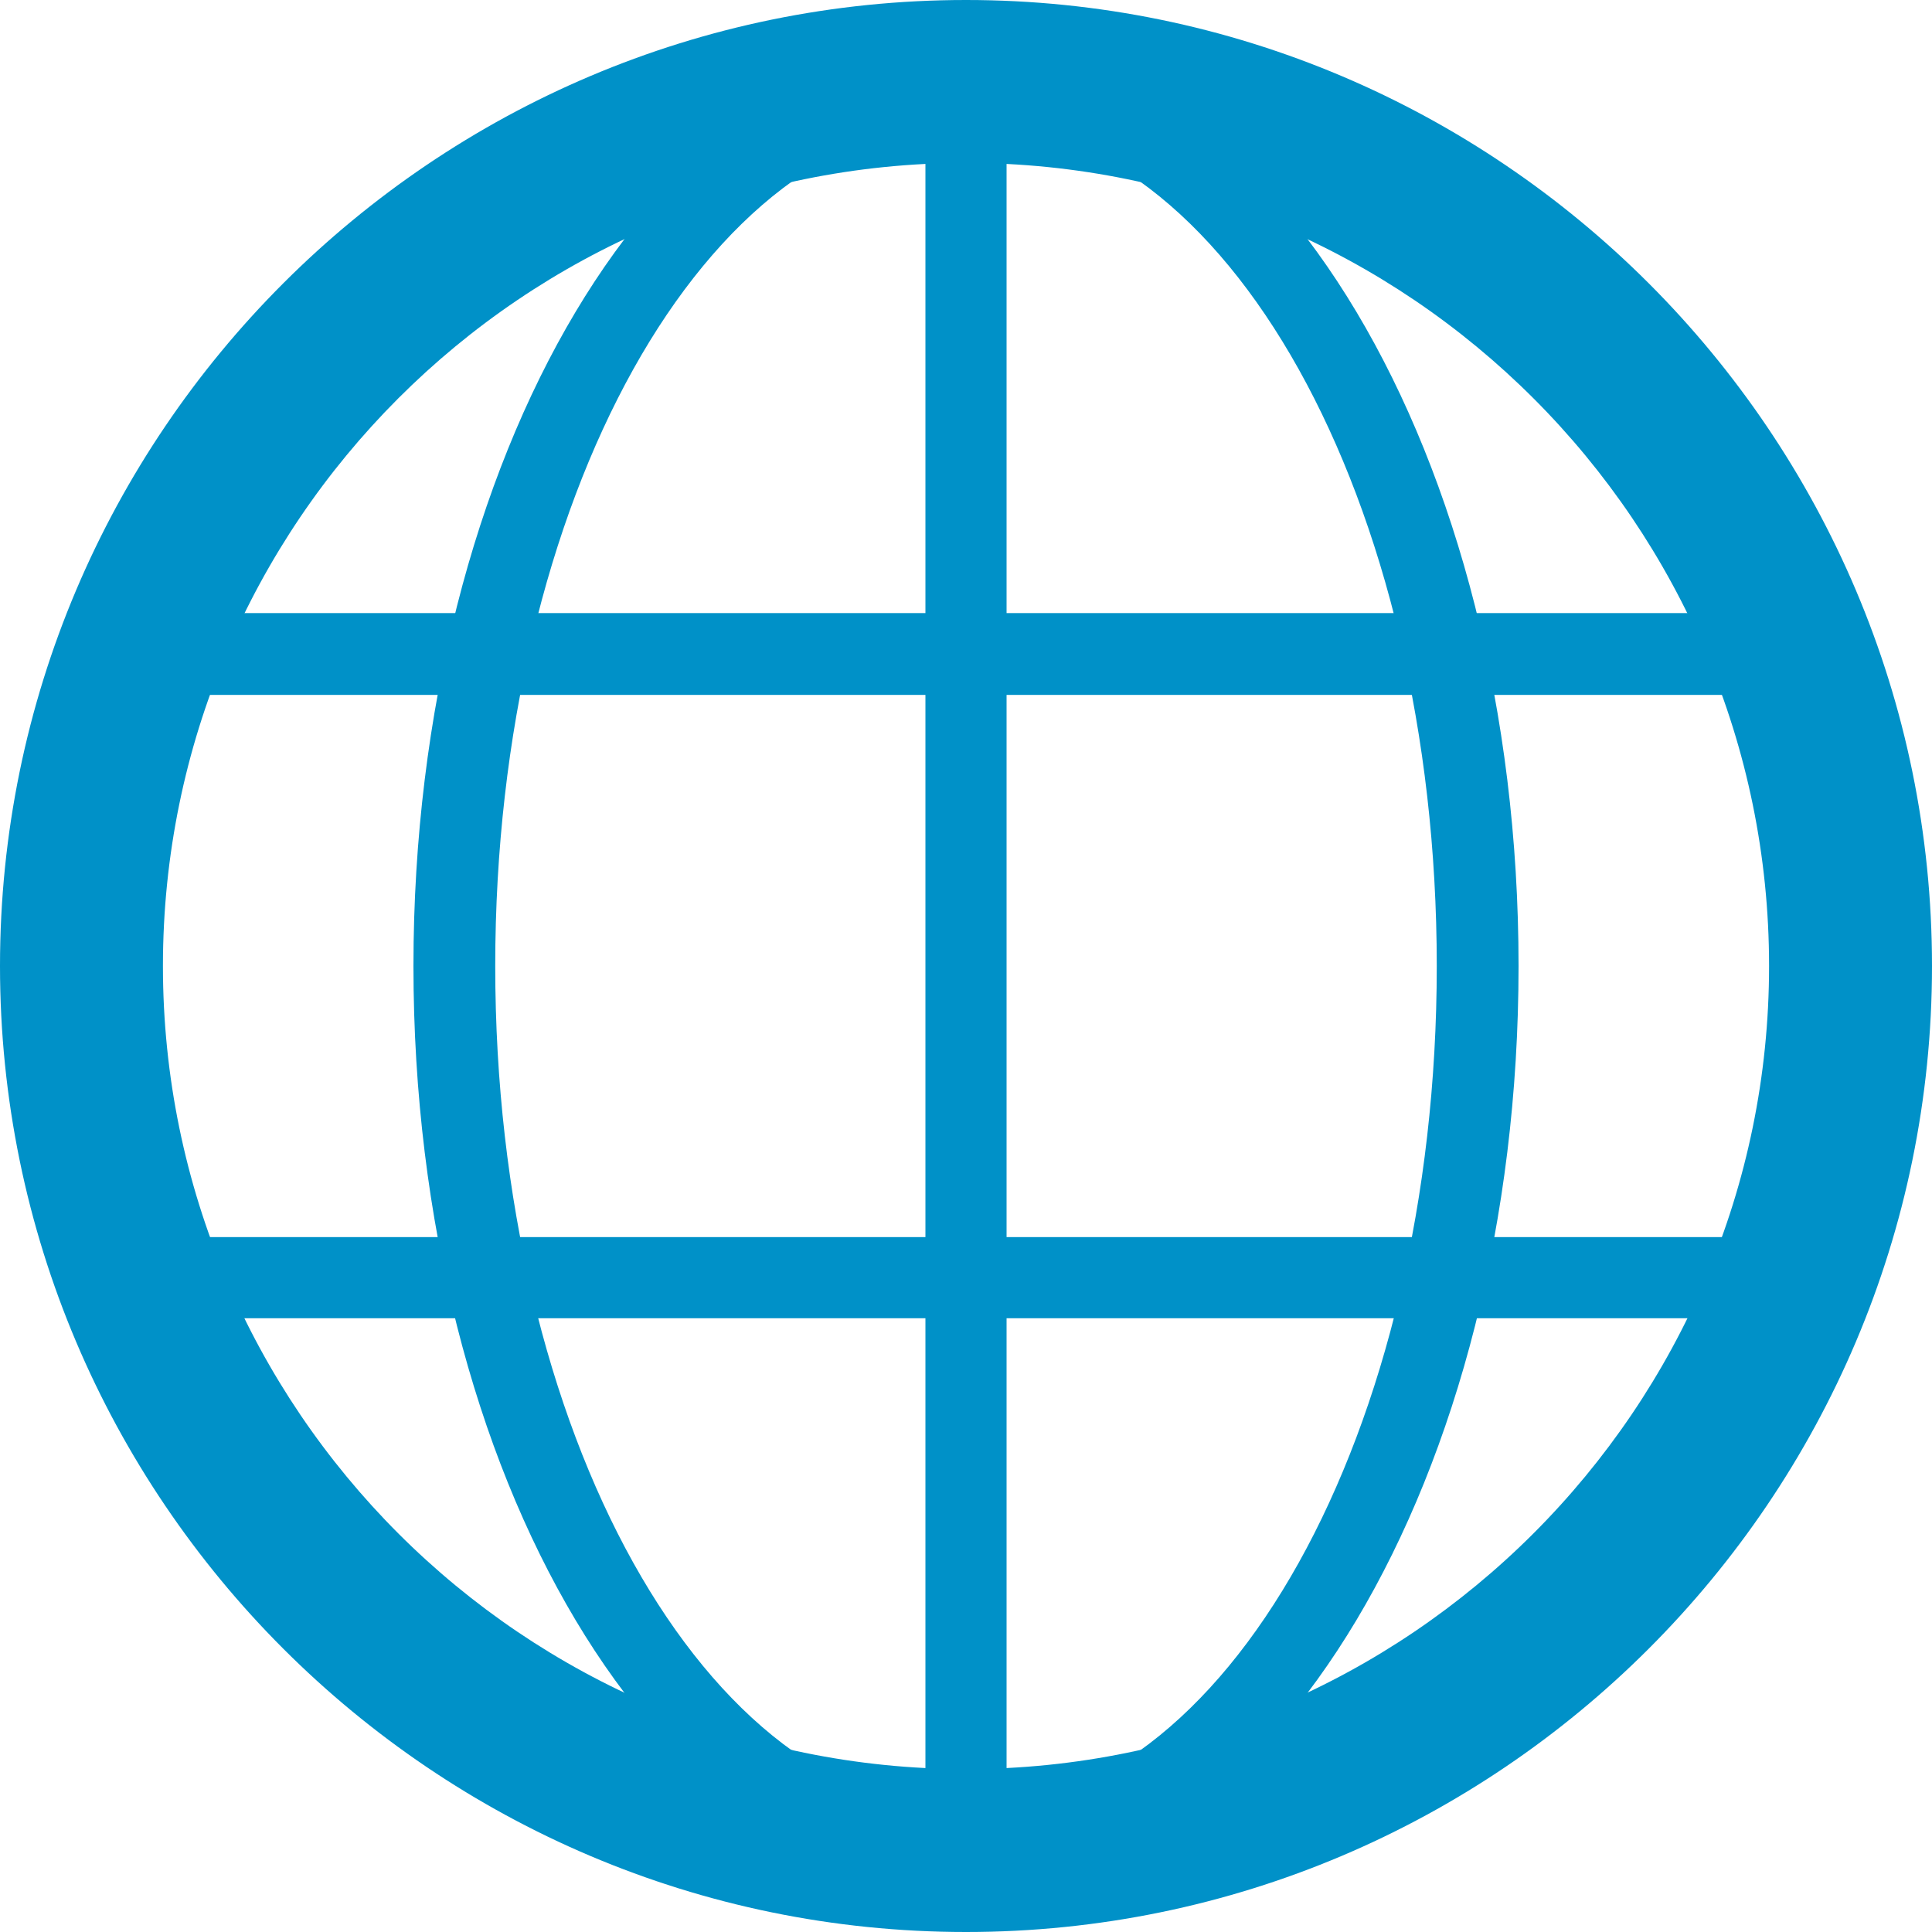
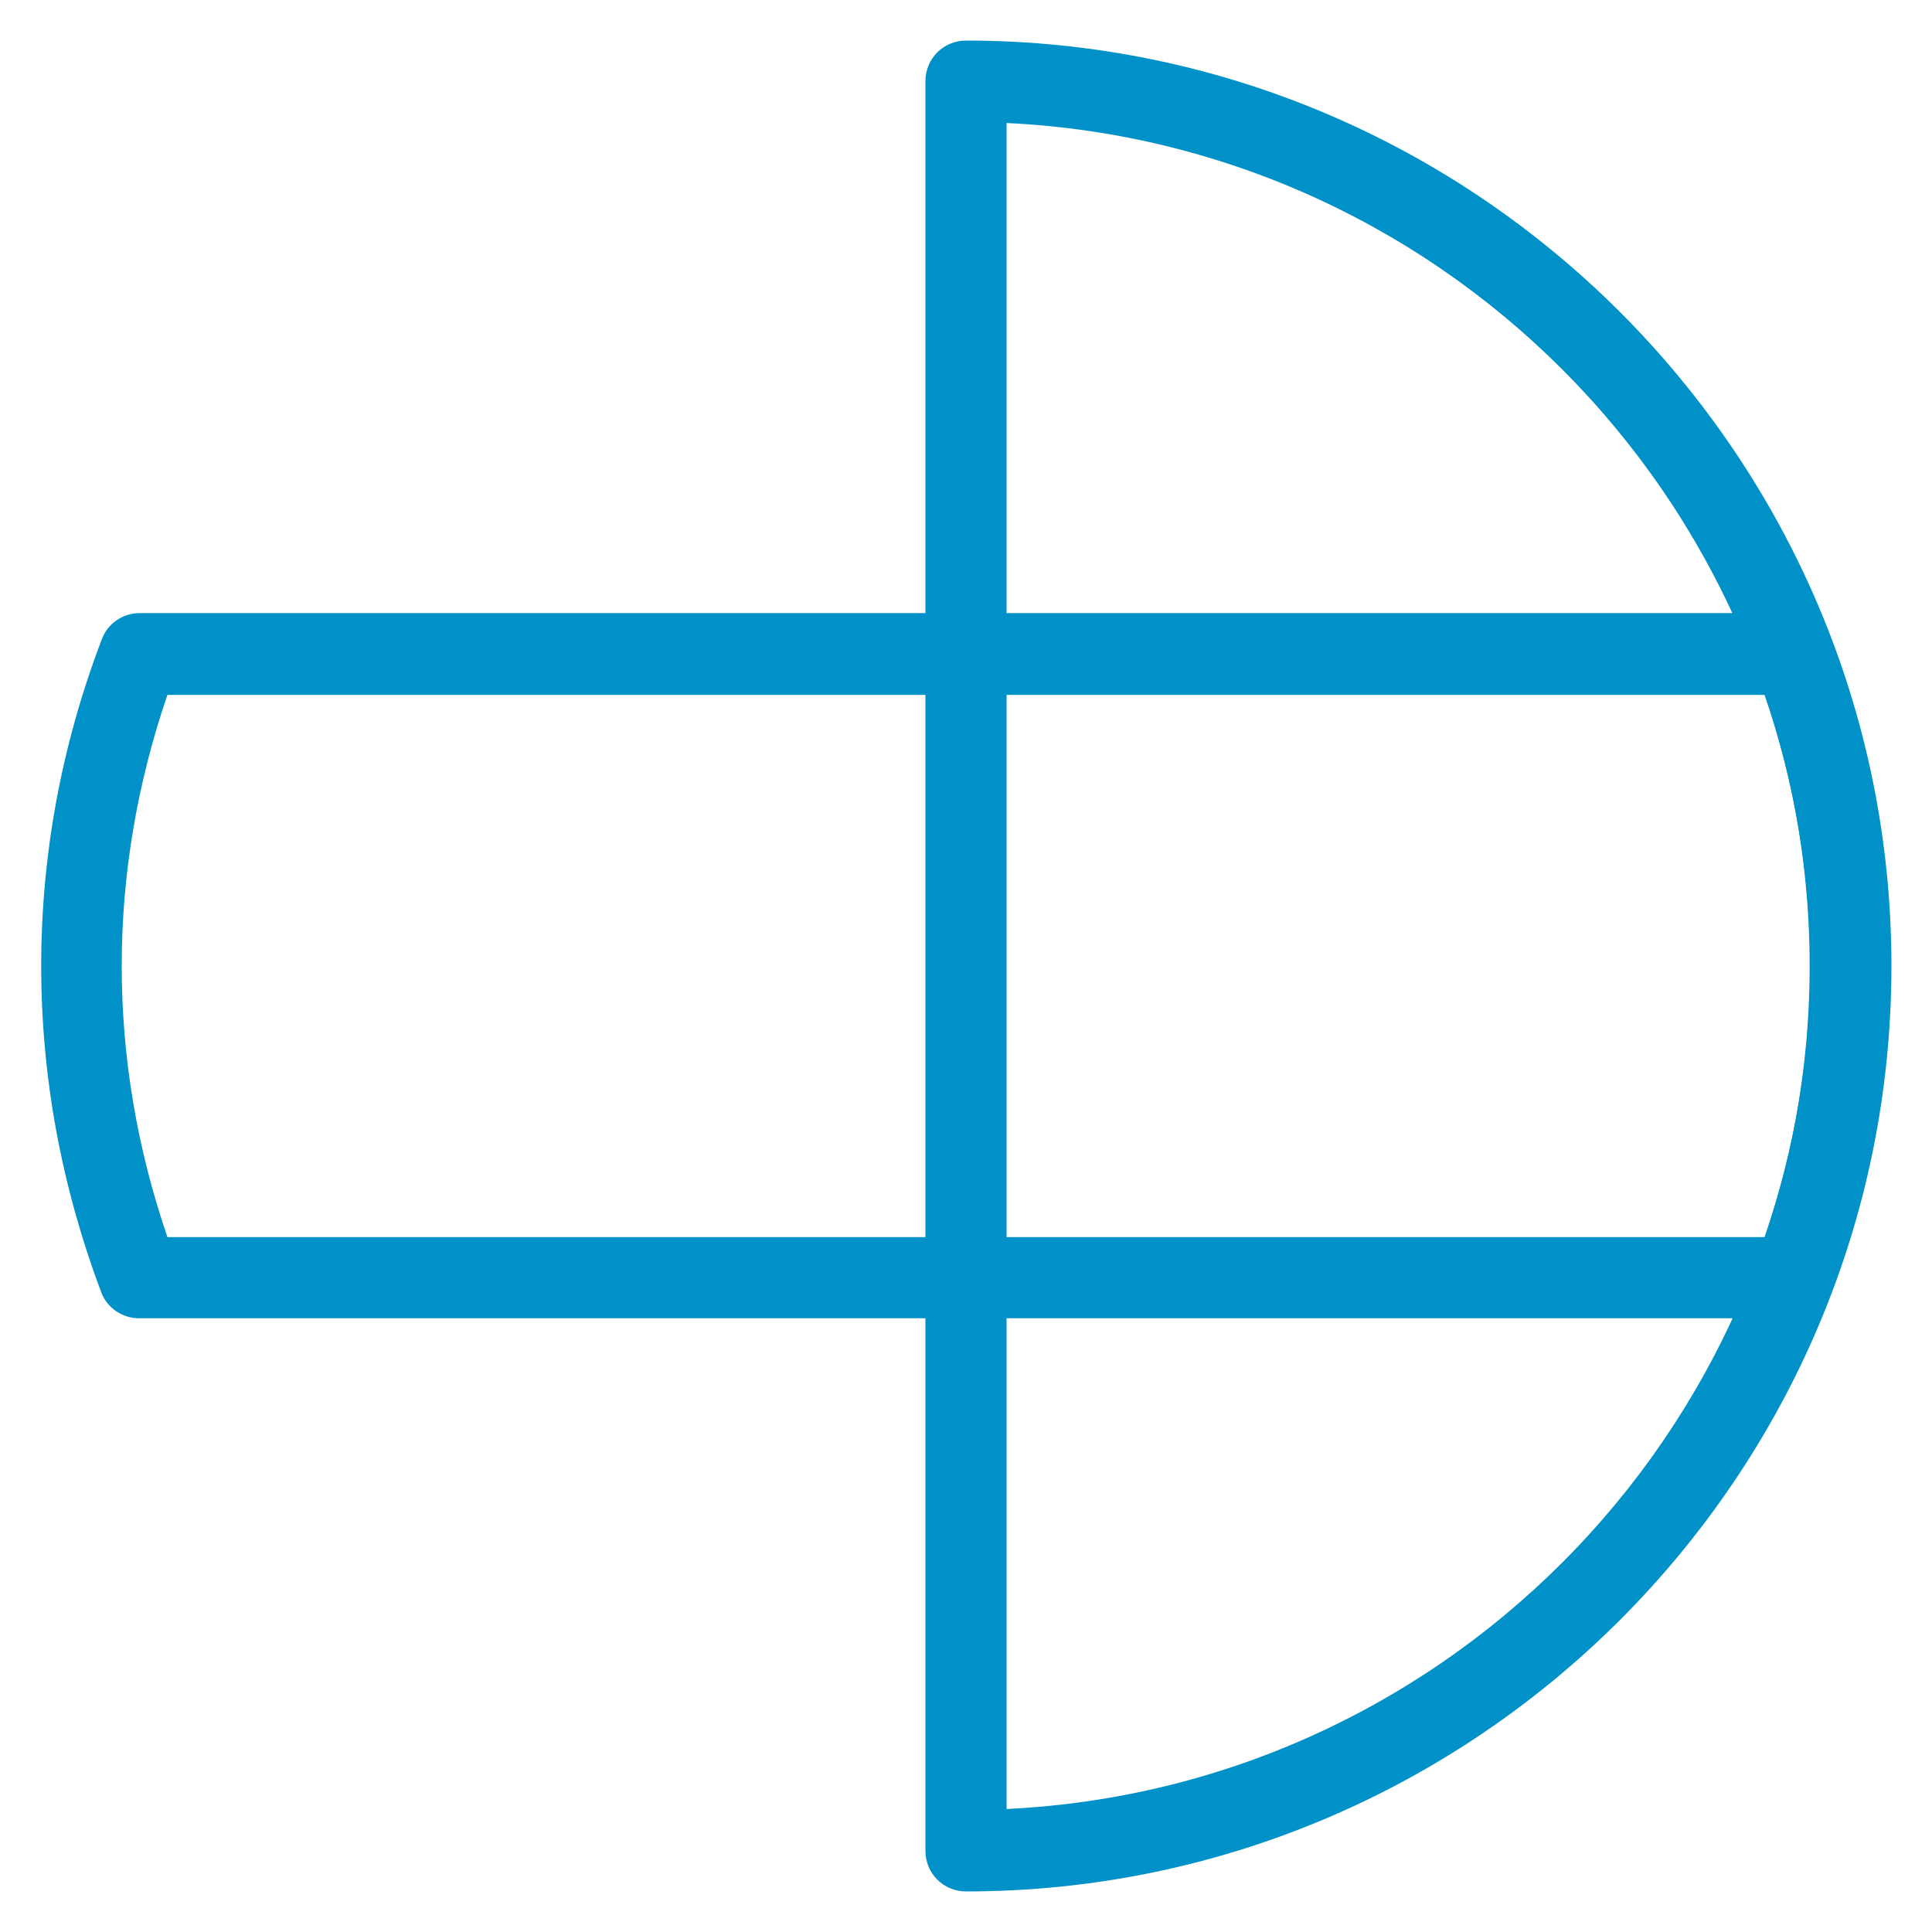
<svg xmlns="http://www.w3.org/2000/svg" id="_イヤー_2" viewBox="0 0 30 30">
  <defs>
    <style>.cls-1{fill:#0091c8;}</style>
  </defs>
  <g id="_イヤー_1-2">
    <g>
-       <path class="cls-1" d="M15,30C6.73,30,0,23.27,0,15S6.73,0,15,0s15,6.73,15,15-6.73,15-15,15h0Zm0-27.47C8.12,2.53,2.53,8.12,2.53,15s5.6,12.47,12.47,12.47,12.47-5.6,12.47-12.47S21.88,2.53,15,2.53h0Z" />
-       <path class="cls-1" d="M15,29.37c-4.73,0-8.58-6.45-8.58-14.37S10.27,.63,15,.63s8.58,6.45,8.58,14.37-3.85,14.37-8.58,14.37h0ZM15,1.89c-4.03,0-7.31,5.88-7.31,13.11s3.28,13.11,7.31,13.11,7.31-5.88,7.31-13.11S19.03,1.89,15,1.89h0Z" />
-       <path class="cls-1" d="M15,29.37c-.35,0-.63-.28-.63-.63V1.26c0-.35,.28-.63,.63-.63,7.92,0,14.37,6.45,14.37,14.37s-6.45,14.37-14.37,14.37h0ZM15.63,1.91V28.09c6.94-.33,12.47-6.08,12.47-13.09S22.57,2.24,15.63,1.91h0Z" />
+       <path class="cls-1" d="M15,29.37c-.35,0-.63-.28-.63-.63V1.26c0-.35,.28-.63,.63-.63,7.92,0,14.37,6.45,14.37,14.37s-6.45,14.37-14.37,14.37h0M15.63,1.91V28.09c6.94-.33,12.47-6.08,12.47-13.09S22.57,2.24,15.63,1.91h0Z" />
      <path class="cls-1" d="M27.84,20.47H2.16c-.26,0-.5-.16-.59-.41-.62-1.65-.93-3.35-.93-5.06s.31-3.42,.94-5.07c.09-.25,.33-.41,.59-.41H27.84c.26,0,.5,.16,.59,.41,.62,1.65,.93,3.35,.93,5.07s-.31,3.42-.93,5.06c-.09,.25-.33,.41-.59,.41h0Zm-25.24-1.26H27.4c.47-1.37,.71-2.79,.71-4.21s-.24-2.84-.71-4.21H2.6c-.47,1.37-.71,2.79-.71,4.21s.24,2.84,.71,4.21h0Z" />
    </g>
  </g>
</svg>